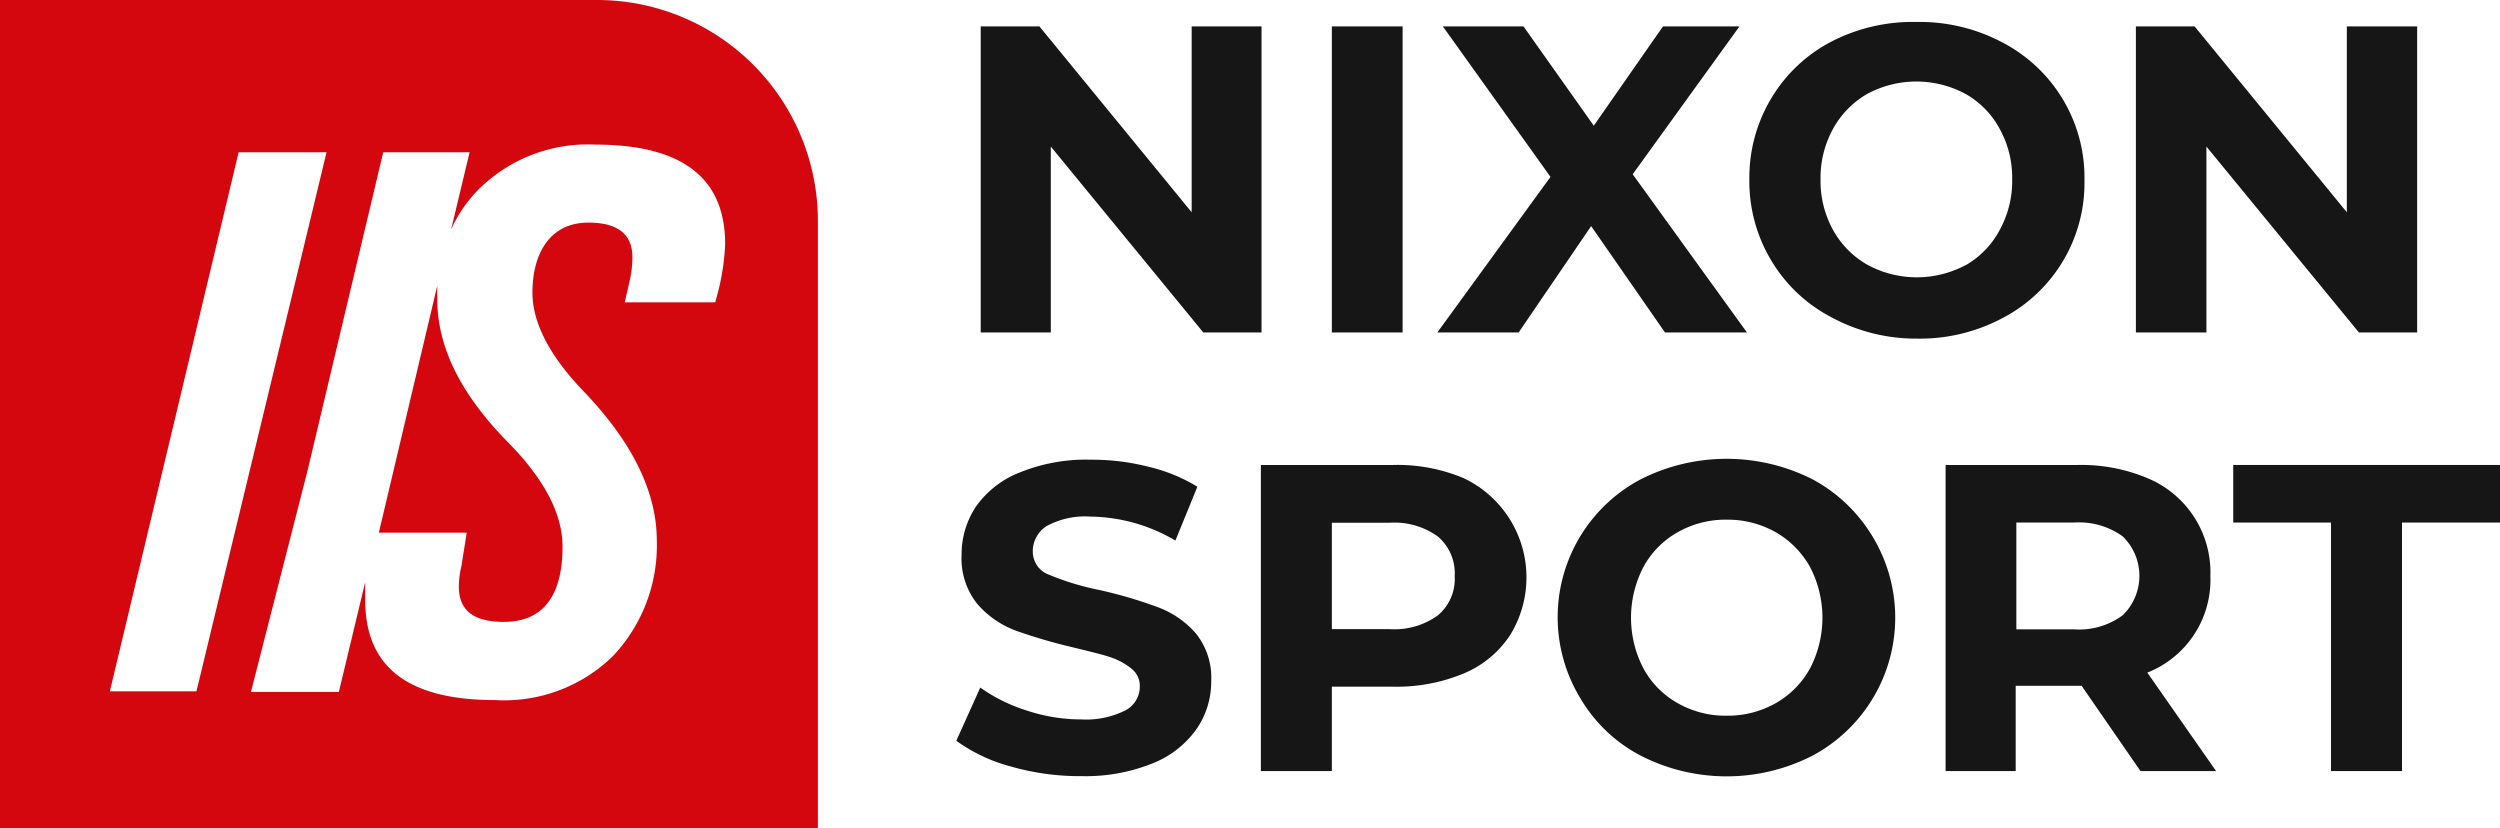
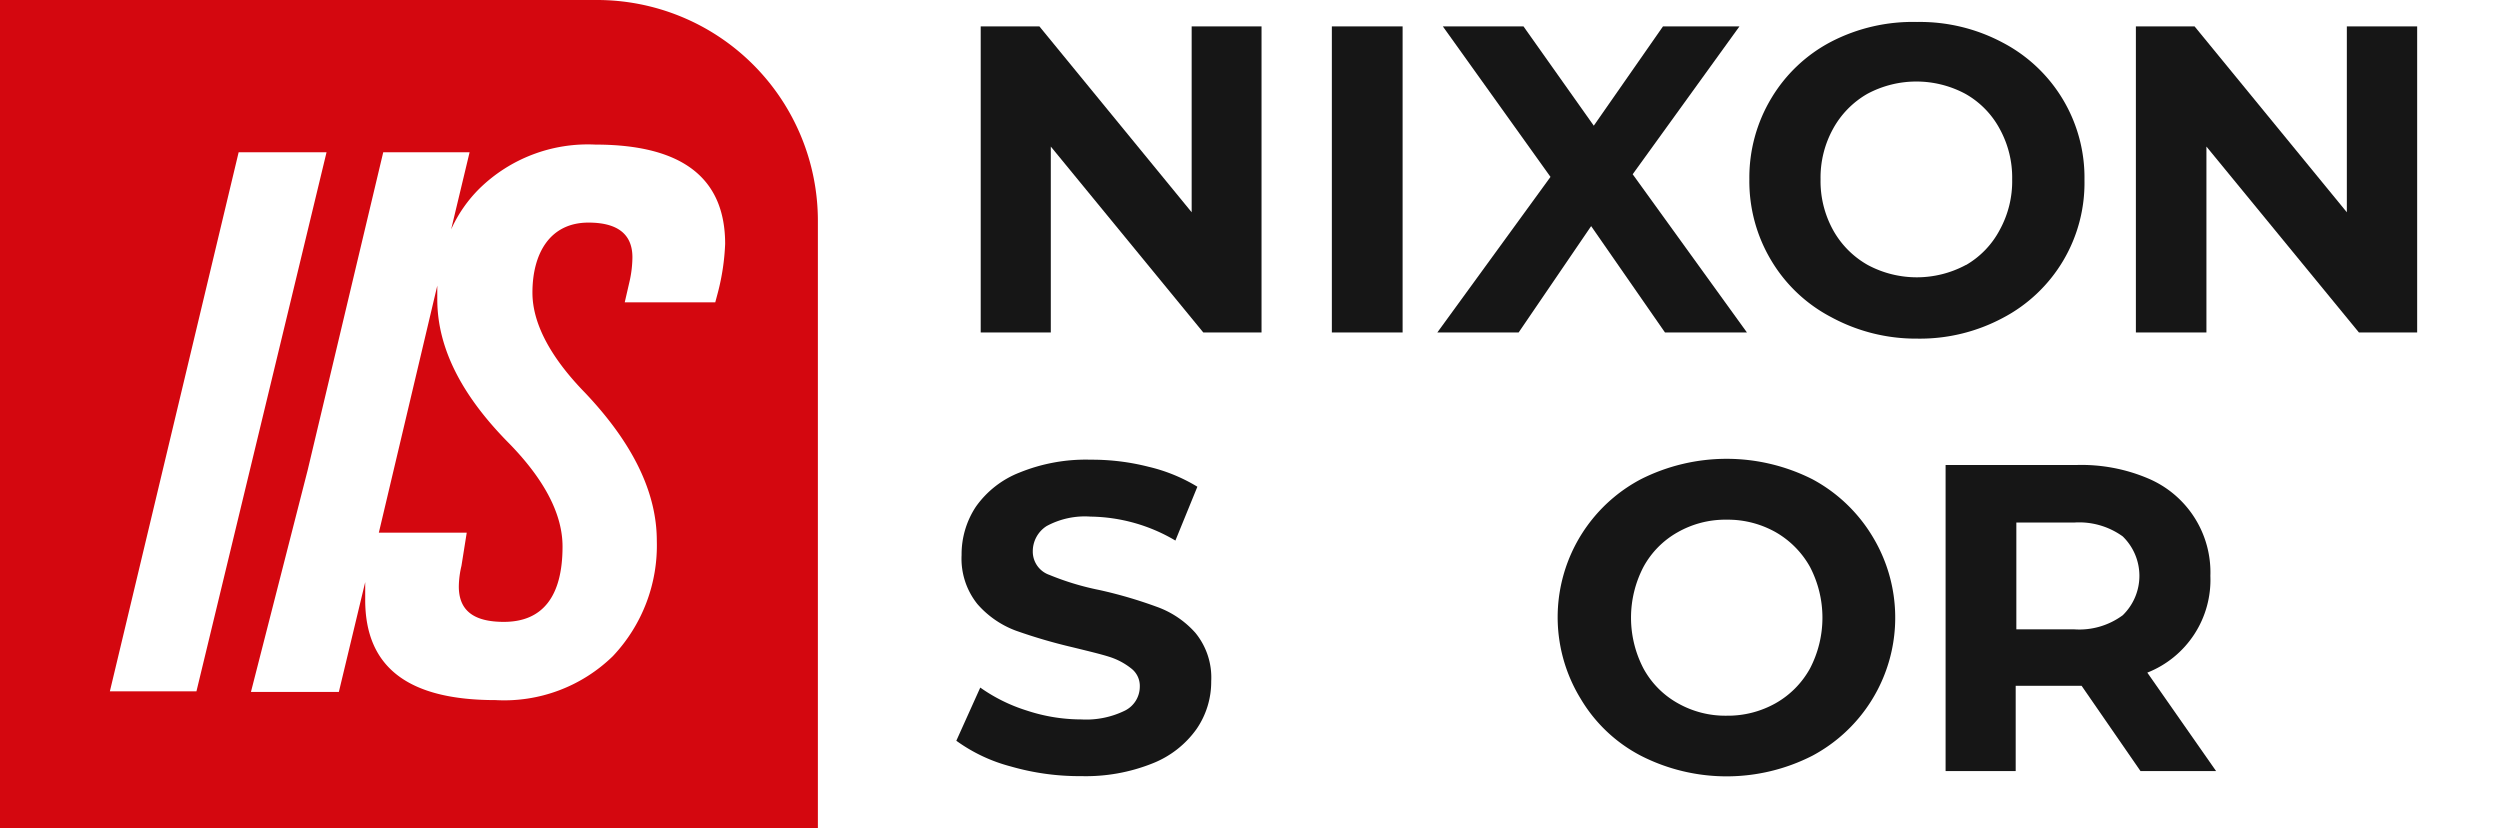
<svg xmlns="http://www.w3.org/2000/svg" viewBox="0 0 113.77 37.69">
  <defs>
    <style>.cls-1{fill:#161616;}.cls-2{fill:#d4070f;}</style>
  </defs>
  <g id="Capa_2" data-name="Capa 2">
    <g id="Capa_1-2" data-name="Capa 1">
      <path class="cls-1" d="M57.41,1.2V15.13H54.76L47.82,6.67v8.46H44.63V1.2H47.3l6.93,8.46V1.2Z" />
      <path class="cls-1" d="M60.61,1.2h3.22V15.13H60.61Z" />
      <path class="cls-1" d="M75.77,15.13l-3.36-4.84-3.3,4.84h-3.7l5.15-7.08L65.66,1.2h3.67l3.2,4.52L75.68,1.2h3.48L74.3,7.93l5.2,7.2Z" />
      <path class="cls-1" d="M83.33,14.43a6.88,6.88,0,0,1-2.72-2.57,7,7,0,0,1-1-3.7,7,7,0,0,1,1-3.69A6.88,6.88,0,0,1,83.33,1.9,8.07,8.07,0,0,1,87.24,1a8,8,0,0,1,3.9.94,6.93,6.93,0,0,1,3.72,6.26,6.93,6.93,0,0,1-3.72,6.27,8,8,0,0,1-3.9.94A8.07,8.07,0,0,1,83.33,14.43Zm6.14-2.37A4,4,0,0,0,91,10.47a4.6,4.6,0,0,0,.57-2.31A4.59,4.59,0,0,0,91,5.86a4,4,0,0,0-1.56-1.59,4.72,4.72,0,0,0-4.46,0,4.11,4.11,0,0,0-1.56,1.59,4.59,4.59,0,0,0-.57,2.3,4.6,4.6,0,0,0,.57,2.31A4.11,4.11,0,0,0,85,12.06a4.72,4.72,0,0,0,4.46,0Z" />
      <path class="cls-1" d="M110,1.2V15.13h-2.65l-6.94-8.46v8.46H97.2V1.2h2.67l6.93,8.46V1.2Z" />
      <path class="cls-1" d="M46,34.88a7.44,7.44,0,0,1-2.48-1.17l1.09-2.42a7.56,7.56,0,0,0,2.13,1.05,7.93,7.93,0,0,0,2.47.4,4,4,0,0,0,2-.41,1.22,1.22,0,0,0,.66-1.08,1,1,0,0,0-.39-.83,3.09,3.09,0,0,0-1-.53c-.41-.13-1-.27-1.65-.43a24.25,24.25,0,0,1-2.6-.76,4.32,4.32,0,0,1-1.75-1.21,3.3,3.3,0,0,1-.72-2.23,3.92,3.92,0,0,1,.65-2.2,4.38,4.38,0,0,1,2-1.56,8,8,0,0,1,3.24-.58,10.37,10.37,0,0,1,2.61.32,7.61,7.61,0,0,1,2.23.91l-1,2.45a7.75,7.75,0,0,0-3.86-1.09,3.65,3.65,0,0,0-2,.43A1.36,1.36,0,0,0,47,25.1a1.12,1.12,0,0,0,.75,1.06,12.28,12.28,0,0,0,2.28.69,20.36,20.36,0,0,1,2.6.76A4.27,4.27,0,0,1,54.4,28.8,3.21,3.21,0,0,1,55.12,31a3.79,3.79,0,0,1-.67,2.18,4.46,4.46,0,0,1-2,1.56,8.16,8.16,0,0,1-3.24.58A11.28,11.28,0,0,1,46,34.88Z" />
-       <path class="cls-1" d="M66.63,21.77a5,5,0,0,1,2.1,7.12,4.67,4.67,0,0,1-2.1,1.75,7.94,7.94,0,0,1-3.22.61h-2.8v3.84H57.38V21.16h6A7.77,7.77,0,0,1,66.63,21.77ZM65.44,28a2.16,2.16,0,0,0,.76-1.78,2.2,2.2,0,0,0-.76-1.8,3.37,3.37,0,0,0-2.21-.63H60.61v4.84h2.62A3.37,3.37,0,0,0,65.44,28Z" />
      <path class="cls-1" d="M74.67,34.39a6.86,6.86,0,0,1-2.73-2.58,7.1,7.1,0,0,1,2.73-10,8.66,8.66,0,0,1,7.81,0,7.11,7.11,0,0,1,2.72,2.58,7.12,7.12,0,0,1-2.72,10,8.58,8.58,0,0,1-7.81,0ZM80.81,32a4.08,4.08,0,0,0,1.56-1.58,5,5,0,0,0,0-4.62,4.15,4.15,0,0,0-1.56-1.58,4.43,4.43,0,0,0-2.23-.57,4.38,4.38,0,0,0-2.23.57,4,4,0,0,0-1.56,1.58,5,5,0,0,0,0,4.62A4,4,0,0,0,76.35,32a4.38,4.38,0,0,0,2.23.57A4.43,4.43,0,0,0,80.81,32Z" />
      <path class="cls-1" d="M97.41,35.09l-2.68-3.88h-3v3.88H88.54V21.16h6a7.76,7.76,0,0,1,3.21.61,4.64,4.64,0,0,1,2.84,4.44,4.54,4.54,0,0,1-2.87,4.4l3.13,4.48ZM96.6,24.41a3.39,3.39,0,0,0-2.21-.63H91.76v4.86h2.63A3.33,3.33,0,0,0,96.6,28a2.5,2.5,0,0,0,0-3.59Z" />
-       <path class="cls-1" d="M106.08,23.78h-4.45V21.16h12.14v2.62h-4.46V35.09h-3.23Z" />
      <path class="cls-2" d="M23.16,20.21C21,18,19.9,15.83,19.9,13.62c0-.21,0-.41,0-.62L17.24,24.24h4L21,25.75a4.24,4.24,0,0,0-.12.94c0,1.09.67,1.61,2.05,1.61,1.76,0,2.67-1.15,2.67-3.43C25.56,23.43,24.77,21.86,23.16,20.21Zm0,0C21,18,19.9,15.83,19.9,13.62c0-.21,0-.41,0-.62L17.24,24.24h4L21,25.75a4.24,4.24,0,0,0-.12.94c0,1.09.67,1.61,2.05,1.61,1.76,0,2.67-1.15,2.67-3.43C25.56,23.43,24.77,21.86,23.16,20.21ZM27.17,0H0V37.69H37.22V10.05A10.05,10.05,0,0,0,27.17,0ZM5,31.46,10.86,6.93h4l-1.61,6.68L8.94,31.46ZM32.67,13.31l-.12.45H28.43l.23-1a5.12,5.12,0,0,0,.12-1.05c0-1.05-.67-1.58-2-1.58-1.76,0-2.55,1.41-2.55,3.19,0,1.37.79,2.91,2.4,4.56,2.16,2.28,3.26,4.52,3.26,6.73a7.33,7.33,0,0,1-2,5.25,7.08,7.08,0,0,1-5.34,2c-4,0-5.93-1.51-5.93-4.56q0-.41,0-.81l-1.2,5h-4L14,21.4h0L17.44,6.93h3.93l-.84,3.51a6.22,6.22,0,0,1,1.29-1.86,7.05,7.05,0,0,1,5.27-2Q33,6.58,33,11.1A10.35,10.35,0,0,1,32.67,13.31Zm-12.77.31c0-.21,0-.41,0-.62L17.24,24.24h4L21,25.75a4.24,4.24,0,0,0-.12.94c0,1.09.67,1.61,2.05,1.61,1.76,0,2.67-1.15,2.67-3.43,0-1.44-.79-3-2.4-4.66C21,18,19.9,15.83,19.9,13.62Z" />
    </g>
  </g>
</svg>